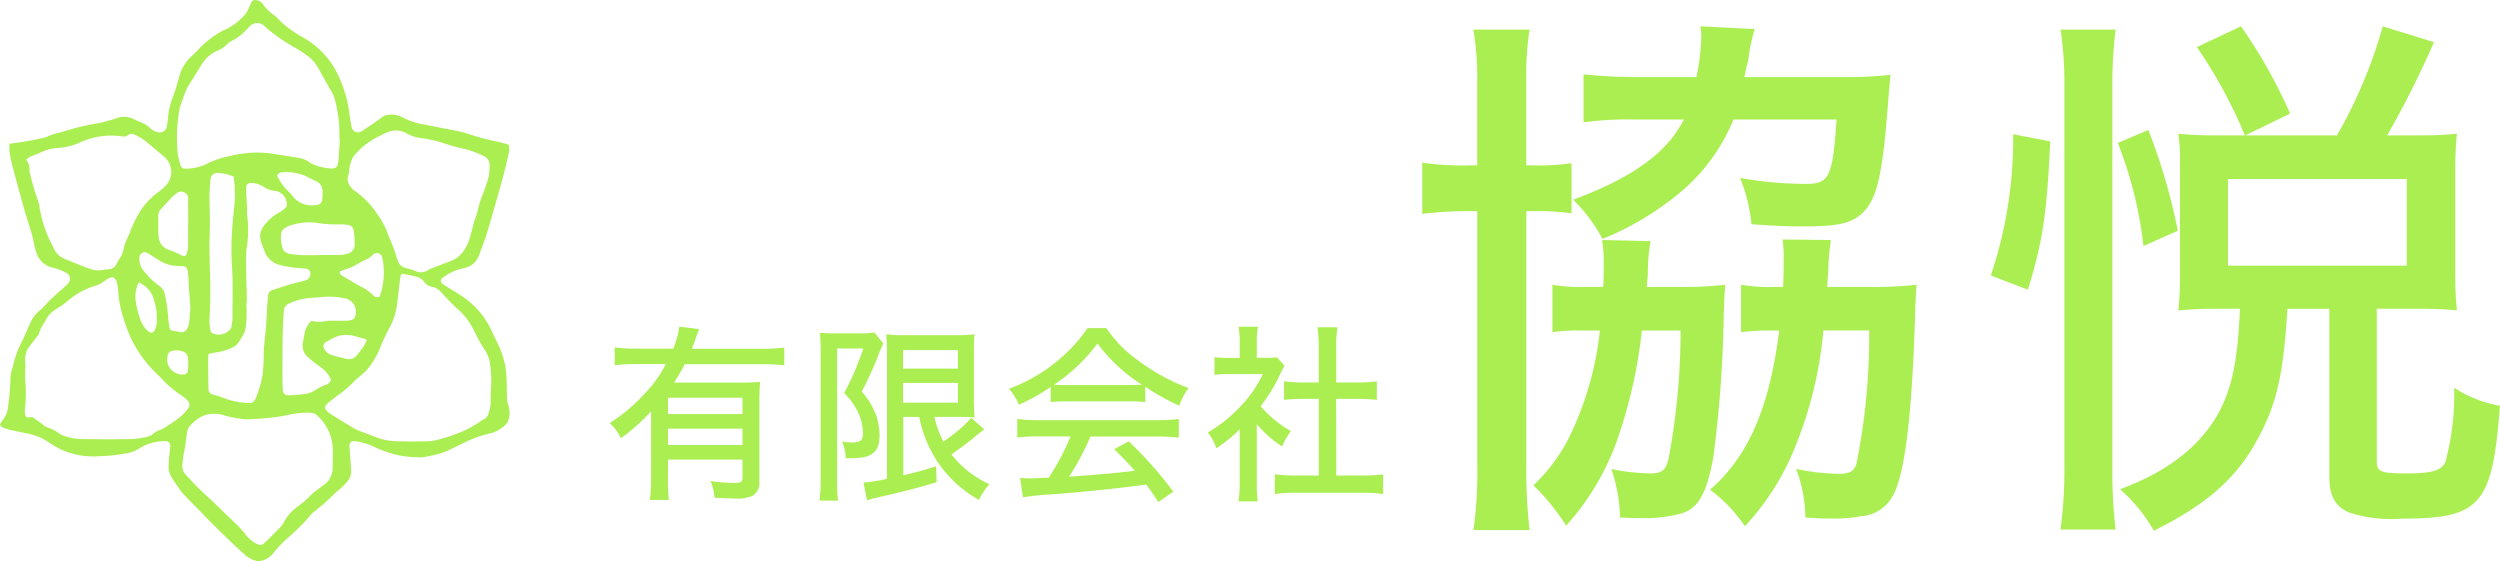
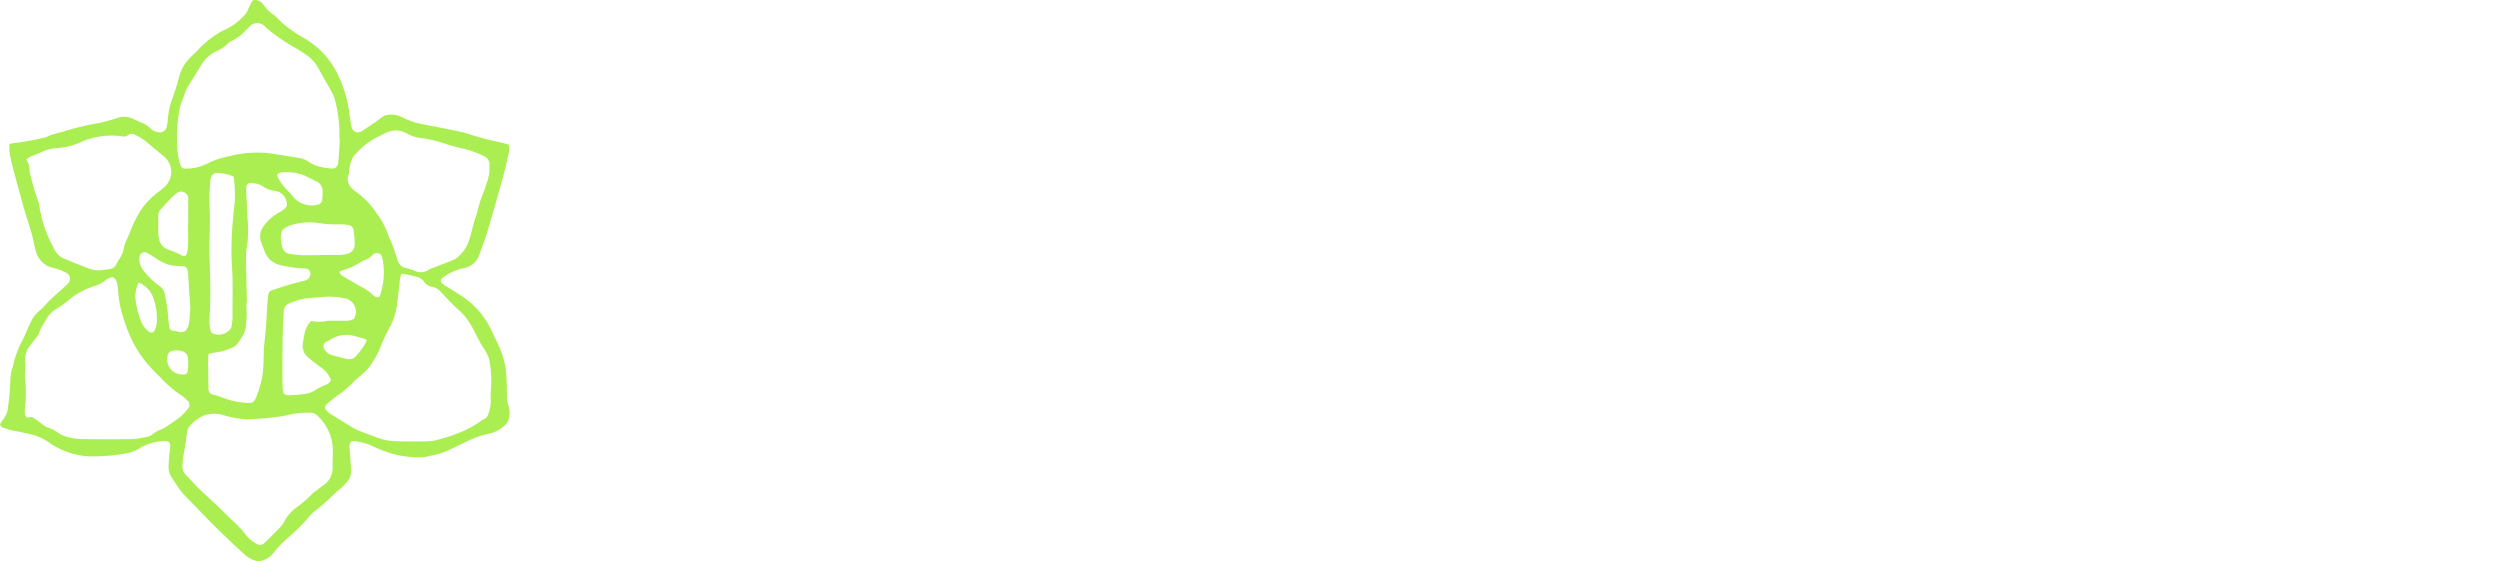
<svg xmlns="http://www.w3.org/2000/svg" width="210.936" height="47.353" viewBox="0 0 210.936 47.353">
  <g id="グループ_6339" data-name="グループ 6339" transform="translate(-79 119)">
    <path id="パス_811" data-name="パス 811" d="M.8,12.131c.54-.079,1.018-.139,1.493-.222.492-.085.982-.181,1.468-.3.209-.049.4-.176.606-.239.552-.166,1.115-.3,1.664-.476a21.506,21.506,0,0,1,2.324-.513,15.09,15.09,0,0,0,1.488-.408,1.771,1.771,0,0,1,1.407.059c.234.121.483.217.724.325a2.214,2.214,0,0,1,.7.458,1.134,1.134,0,0,0,.654.336.59.59,0,0,0,.75-.509,6.194,6.194,0,0,0,.1-.73A6.12,6.12,0,0,1,14.543,8.3,17.266,17.266,0,0,0,15.1,6.541a3.621,3.621,0,0,1,1.037-1.77c.235-.226.48-.444.692-.69a8.182,8.182,0,0,1,1.79-1.395.812.812,0,0,1,.163-.09,5.012,5.012,0,0,0,1.96-1.457,1.534,1.534,0,0,0,.217-.4c.094-.193.173-.394.278-.581a.332.332,0,0,1,.406-.144.854.854,0,0,1,.542.336,3.654,3.654,0,0,0,.918.913,1.8,1.8,0,0,1,.311.279,7.764,7.764,0,0,0,1.4,1.153c.311.23.663.406.994.609a7.051,7.051,0,0,1,2.509,2.622,10.45,10.45,0,0,1,1.16,3.634c.053.365.1.733.175,1.094.115.528.532.663.978.345.265-.19.548-.354.816-.539s.5-.369.753-.542a1.086,1.086,0,0,1,.409-.207,2.011,2.011,0,0,1,1.322.177,6.188,6.188,0,0,0,1.945.635q1.448.276,2.891.571a5.145,5.145,0,0,1,.721.2,23.513,23.513,0,0,0,2.667.7c.255.06.508.135.752.2a1.328,1.328,0,0,1,.01.759c-.259,1.253-.608,2.483-.959,3.713-.292,1.022-.578,2.047-.892,3.063-.186.6-.417,1.192-.636,1.785a1.658,1.658,0,0,1-1.364,1.12,4.569,4.569,0,0,0-1.683.777c-.258.172-.246.369-.009.564a1.712,1.712,0,0,0,.194.128c.461.289.929.567,1.382.868a7.058,7.058,0,0,1,2.6,3.081c.225.508.507.993.7,1.512a7.146,7.146,0,0,1,.429,1.6c.091.761.081,1.535.1,2.3a2.414,2.414,0,0,0,.119.77,1.914,1.914,0,0,1,.01,1.181.929.929,0,0,1-.232.391,2.706,2.706,0,0,1-1.316.762,8.487,8.487,0,0,0-1.773.583c-.479.225-.953.462-1.432.686a5.837,5.837,0,0,1-1.807.609,5.978,5.978,0,0,1-.64.134,9.208,9.208,0,0,1-2.044-.159,10.075,10.075,0,0,1-2.287-.809,5.1,5.1,0,0,0-1.489-.388,1.052,1.052,0,0,0-.23.013.644.644,0,0,0-.159.6c.044.629.1,1.257.123,1.887a1.272,1.272,0,0,1-.281.864,4.752,4.752,0,0,1-.475.508c-.272.253-.572.477-.831.741A14.473,14.473,0,0,1,26.591,43.1a2.377,2.377,0,0,0-.406.382,16.4,16.4,0,0,1-1.972,1.963,10.283,10.283,0,0,0-1.175,1.25,1.814,1.814,0,0,1-1.05.637.913.913,0,0,1-.456-.034,2.339,2.339,0,0,1-.921-.532c-1.19-1.091-2.351-2.209-3.474-3.366-.561-.579-1.127-1.153-1.683-1.736a3.876,3.876,0,0,1-.366-.478c-.194-.279-.387-.559-.566-.848a1.669,1.669,0,0,1-.3-.995c.024-.461.051-.918.118-1.375.093-.631-.066-.825-.692-.734a3.979,3.979,0,0,0-1.814.556,3.241,3.241,0,0,1-1.258.477,15.15,15.15,0,0,1-2.326.232A6.486,6.486,0,0,1,4.068,37.29,4.533,4.533,0,0,0,2.4,36.6c-.517-.119-1.038-.217-1.556-.332-.167-.037-.329-.1-.493-.148A.485.485,0,0,1,0,35.788c.078-.117.163-.262.264-.394a1.991,1.991,0,0,0,.423-1.106c.017-.245.071-.488.091-.733.041-.506.082-1.012.1-1.519a3.249,3.249,0,0,1,.17-1c.087-.245.116-.511.2-.759a8.654,8.654,0,0,1,.574-1.412c.275-.516.474-1.071.73-1.6a2.746,2.746,0,0,1,.724-1c.36-.288.646-.663.982-.981.415-.4.85-.77,1.273-1.156a1.309,1.309,0,0,0,.251-.265.552.552,0,0,0-.227-.859A4.243,4.243,0,0,0,4.511,22.6a1.874,1.874,0,0,1-1.474-1.392c-.129-.394-.191-.809-.292-1.212-.067-.268-.148-.533-.227-.8-.2-.649-.408-1.294-.59-1.947Q1.451,15.536,1,13.813A9.234,9.234,0,0,1,.8,12.77a4.773,4.773,0,0,1,0-.639m27.873-.384-.037,0c0-.046,0-.092,0-.138a11.093,11.093,0,0,0-.417-3.331,2,2,0,0,0-.2-.462c-.376-.674-.767-1.339-1.136-2.016a3.18,3.18,0,0,0-.889-1.058,10.8,10.8,0,0,0-1.051-.689,15.207,15.207,0,0,1-2.093-1.391,6.038,6.038,0,0,1-.528-.454.859.859,0,0,0-1.248.011c-.078.1-.175.176-.262.265a4.344,4.344,0,0,1-1.329,1.005.8.8,0,0,0-.262.191,2.719,2.719,0,0,1-.88.6,2.959,2.959,0,0,0-1.318,1.139c-.268.449-.547.892-.822,1.337-.106.17-.221.335-.324.506a2.477,2.477,0,0,0-.167.329c-.082.2-.156.4-.229.6-.1.29-.225.576-.3.873a12.972,12.972,0,0,0-.216,3.49,4.767,4.767,0,0,0,.1.778,4.546,4.546,0,0,0,.173.621.392.392,0,0,0,.434.273,3.936,3.936,0,0,0,1.722-.377,7.271,7.271,0,0,1,1.982-.676,9.371,9.371,0,0,1,3.385-.239c.831.136,1.665.25,2.494.4a1.844,1.844,0,0,1,.851.362,2.264,2.264,0,0,0,.455.232,4.531,4.531,0,0,0,1.275.278c.457.07.666-.1.71-.566.057-.628.09-1.258.134-1.886m5.152,11.414c-.03.138-.065.256-.079.377-.085.7-.159,1.405-.248,2.106a5.6,5.6,0,0,1-.6,1.931,14.231,14.231,0,0,0-.81,1.713,6.994,6.994,0,0,1-1.073,1.832,3.5,3.5,0,0,1-.43.422c-.219.2-.452.377-.665.579a9.166,9.166,0,0,1-1.253,1.105c-.35.228-.663.509-.993.767l-.037.029c-.269.233-.285.414-.044.662a1.51,1.51,0,0,0,.288.235q.949.591,1.906,1.172a3.033,3.033,0,0,0,.46.229c.536.21,1.078.408,1.616.614a5.135,5.135,0,0,0,1.7.29c.858.027,1.718.018,2.576,0a3.738,3.738,0,0,0,.782-.125c.287-.067.57-.158.852-.246a4.907,4.907,0,0,0,.572-.2,8.83,8.83,0,0,0,2.348-1.224c.056-.049.153-.054.206-.1a.875.875,0,0,0,.263-.311,3.226,3.226,0,0,0,.237-1.169,8.219,8.219,0,0,1,.027-1.153,9.907,9.907,0,0,0-.138-2.3,1.5,1.5,0,0,0-.082-.265,4.257,4.257,0,0,0-.51-.921c-.333-.516-.564-1.093-.875-1.623a5.464,5.464,0,0,0-1-1.329c-.253-.228-.509-.455-.749-.7-.3-.307-.591-.633-.893-.944a1.243,1.243,0,0,0-.712-.416,1.052,1.052,0,0,1-.691-.428A1.117,1.117,0,0,0,35.3,23.4c-.425-.133-.869-.207-1.307-.3-.039-.008-.086.027-.173.056m-24.306.231a1.21,1.21,0,0,0-.662.3,2.658,2.658,0,0,1-.822.43,6.341,6.341,0,0,0-2.315,1.267,5.968,5.968,0,0,1-.907.649,2.356,2.356,0,0,0-.994,1.072,3.971,3.971,0,0,0-.557,1.107c-.009.066-.086.124-.133.185-.243.318-.491.633-.727.956a.869.869,0,0,0-.161.332,2.139,2.139,0,0,0-.094,1.045,1.108,1.108,0,0,1-.007.319c-.006.322-.033.646-.011.967a11.5,11.5,0,0,1-.017,2.44,2.082,2.082,0,0,0,0,.46.34.34,0,0,0,.228.319c.348-.066.352-.071.486.021.256.176.516.348.756.543A1.548,1.548,0,0,0,4.1,36.1a2.9,2.9,0,0,1,.786.4,2.453,2.453,0,0,0,.753.355,5.144,5.144,0,0,0,1.2.191c1.452.021,2.905.023,4.356,0a7.335,7.335,0,0,0,1.288-.213.807.807,0,0,0,.374-.177,2.246,2.246,0,0,1,.722-.415,2.337,2.337,0,0,0,.411-.217c.4-.268.809-.526,1.184-.824a4.131,4.131,0,0,0,.672-.7.493.493,0,0,0-.067-.742,3.009,3.009,0,0,0-.5-.418,8.78,8.78,0,0,1-1.661-1.414c-.147-.159-.308-.306-.461-.459A9.9,9.9,0,0,1,10.8,27.947c-.175-.46-.336-.928-.474-1.4A8.834,8.834,0,0,1,9.968,24.5a3.727,3.727,0,0,0-.088-.592.692.692,0,0,0-.365-.52M28.071,38.674h.01c0-.2,0-.4,0-.6A3.976,3.976,0,0,0,26.81,35.1a.842.842,0,0,0-.62-.273,6.775,6.775,0,0,0-1.675.138c-.243.058-.49.1-.733.152a23.73,23.73,0,0,1-2.791.258,1.376,1.376,0,0,1-.327-.007,9.48,9.48,0,0,1-1.881-.358,1.448,1.448,0,0,0-.458-.077,2.369,2.369,0,0,0-1.435.271,3.766,3.766,0,0,0-.936.82.971.971,0,0,0-.166.424c-.091.545-.119,1.1-.25,1.639a8.884,8.884,0,0,0-.146,1.143,1.009,1.009,0,0,0,.3.842c.366.378.712.777,1.087,1.147.429.424.886.821,1.324,1.238.516.491,1.016,1,1.541,1.485a9.258,9.258,0,0,1,1.017,1.078,3.01,3.01,0,0,0,.929.834c.341.179.481.179.76-.077.363-.335.709-.689,1.05-1.046a2.536,2.536,0,0,0,.554-.672,3.642,3.642,0,0,1,1-1.2,9.26,9.26,0,0,0,1.434-1.239.515.515,0,0,1,.106-.09l.784-.583a1.77,1.77,0,0,0,.79-1.534c-.007-.247,0-.493,0-.739M41.3,14.2a1.058,1.058,0,0,1,0-.138.818.818,0,0,0-.541-.919,7.965,7.965,0,0,0-1.574-.582,12.87,12.87,0,0,1-1.668-.452,10.8,10.8,0,0,0-2.047-.469,3.121,3.121,0,0,1-1.1-.352,1.848,1.848,0,0,0-1.749-.106c-.24.109-.47.241-.71.35a6.141,6.141,0,0,0-1.97,1.534.976.976,0,0,0-.228.344,2.964,2.964,0,0,0-.257,1.024.909.909,0,0,1-.069.361.942.942,0,0,0,.108.832,1.644,1.644,0,0,0,.548.558A6.92,6.92,0,0,1,31.8,18.024a6.7,6.7,0,0,1,.985,1.879c.052.176.151.338.221.509.082.2.16.4.231.6.11.32.21.644.321.964a.881.881,0,0,0,.721.644,6.582,6.582,0,0,1,.712.223,1.134,1.134,0,0,0,1.192-.09.556.556,0,0,1,.167-.083c.594-.229,1.19-.454,1.782-.689a1.925,1.925,0,0,0,.408-.218,3.075,3.075,0,0,0,1.053-1.543c.151-.434.242-.89.362-1.336.032-.118.068-.235.106-.351.068-.2.147-.4.206-.61a10.373,10.373,0,0,1,.368-1.286,13.142,13.142,0,0,0,.472-1.3A3.343,3.343,0,0,0,41.3,14.2M2.209,13.474a1.3,1.3,0,0,1,.277.945,1.7,1.7,0,0,0,.075.313,17.939,17.939,0,0,0,.684,2.3,2.239,2.239,0,0,1,.064.269,10.347,10.347,0,0,0,1.157,3.491.63.63,0,0,1,.059.126,1.666,1.666,0,0,0,1.02.955c.158.064.315.133.474.2.492.2.979.4,1.477.581a2.26,2.26,0,0,0,1.012.148c.232-.027.462-.067.695-.091a.732.732,0,0,0,.622-.425,2.65,2.65,0,0,1,.224-.405,2.164,2.164,0,0,0,.4-.97,3.279,3.279,0,0,1,.224-.651c.073-.184.169-.36.246-.543a9.9,9.9,0,0,1,.917-1.908,6.044,6.044,0,0,1,1.448-1.548,5.576,5.576,0,0,0,.642-.536,1.679,1.679,0,0,0-.072-2.5c-.509-.432-1.022-.857-1.534-1.284a3.932,3.932,0,0,0-1-.593.416.416,0,0,0-.478.034.663.663,0,0,1-.57.119,6.4,6.4,0,0,0-3.431.476,5.452,5.452,0,0,1-1.931.509,3.674,3.674,0,0,0-1.441.361c-.21.1-.434.174-.647.269a1.459,1.459,0,0,0-.614.361m15.386,16.4c-.014.19-.032.326-.032.462q.008,1.154.021,2.307c0,.061,0,.123.008.184a.467.467,0,0,0,.378.466,5.113,5.113,0,0,1,.761.231,6.439,6.439,0,0,0,2.042.464c.489.049.649.011.86-.515a9.3,9.3,0,0,0,.5-1.723,11.24,11.24,0,0,0,.112-1.517c.022-.384,0-.771.048-1.152.121-1.025.2-2.052.241-3.082.015-.353.063-.7.087-1.056a.487.487,0,0,1,.373-.474c.445-.142.885-.3,1.334-.43s.932-.254,1.4-.368a.562.562,0,0,0,.438-.431.427.427,0,0,0-.368-.58,3.539,3.539,0,0,0-.373-.026,9.944,9.944,0,0,1-1.847-.288,1.814,1.814,0,0,1-1.269-1.193c-.084-.231-.192-.455-.26-.691a1.438,1.438,0,0,1,.149-1.32,4.071,4.071,0,0,1,1.454-1.274,2.389,2.389,0,0,0,.407-.305.436.436,0,0,0,.14-.419A1.155,1.155,0,0,0,23.176,16.1a1.983,1.983,0,0,1-.985-.374,1.9,1.9,0,0,0-.979-.279.354.354,0,0,0-.436.366,3.378,3.378,0,0,0,0,.461c.019.384.046.767.063,1.15.012.262-.005.526.024.785a9.943,9.943,0,0,1-.008,2.486,6.432,6.432,0,0,0-.1.871c0,.831.025,1.662.043,2.492.009.43.03.859.033,1.289a3.441,3.441,0,0,0-.038.549,7.694,7.694,0,0,1-.062,1.7,1.433,1.433,0,0,1-.17.571,5.4,5.4,0,0,1-.487.787,1.1,1.1,0,0,1-.421.351,4.915,4.915,0,0,1-1.567.449,3.461,3.461,0,0,0-.494.114m10.335,2.18a2.413,2.413,0,0,0-.82-1.033c-.384-.264-.748-.557-1.105-.856a1.281,1.281,0,0,1-.443-1.249c.044-.289.108-.575.156-.863a2.15,2.15,0,0,1,.549-.977,2.71,2.71,0,0,0,1.3.007,2.682,2.682,0,0,1,.421-.013c.375,0,.75,0,1.125,0a1.467,1.467,0,0,0,.753-.161,1.153,1.153,0,0,0-.843-1.746,6.177,6.177,0,0,0-1.771-.1c-.3.03-.591.047-.886.07a5.263,5.263,0,0,0-1.942.469.727.727,0,0,0-.479.631c-.028.645-.074,1.29-.087,1.936-.019,1-.02,2-.023,3,0,.524,0,1.048.019,1.571s.159.639.657.614a12.18,12.18,0,0,0,1.351-.128,2.007,2.007,0,0,0,.689-.272,4.608,4.608,0,0,1,.91-.469.684.684,0,0,0,.472-.432M19.717,14.908a3.322,3.322,0,0,0-1.2-.3.594.594,0,0,0-.759.6c-.045.473-.08.95-.083,1.425,0,.677.035,1.353.035,2.03,0,.768-.041,1.537-.035,2.306.008.984.047,1.967.066,2.951.008.384,0,.769,0,1.154,0,.246,0,.492-.013.738-.017.476-.051.951-.054,1.427a4.1,4.1,0,0,0,.084.639.329.329,0,0,0,.232.265,1.249,1.249,0,0,0,1.237-.172.715.715,0,0,0,.325-.537c.018-.214.072-.428.069-.641-.016-1.491.054-2.982-.059-4.474a25.512,25.512,0,0,1,.094-3.779c.04-.552.122-1.1.155-1.652a11.336,11.336,0,0,0-.014-1.151c-.011-.259-.046-.517-.075-.833m7.245,6.621v-.01c.546,0,1.092.007,1.637,0a2.512,2.512,0,0,0,.6-.081.813.813,0,0,0,.724-.88,7.679,7.679,0,0,0-.088-1.1.517.517,0,0,0-.491-.478,4.9,4.9,0,0,0-.745-.049,9.043,9.043,0,0,1-1.862-.125,5.12,5.12,0,0,0-2.343.249,1.85,1.85,0,0,0-.37.195.611.611,0,0,0-.29.4,2.41,2.41,0,0,0,.08,1.181.694.694,0,0,0,.633.59,8.421,8.421,0,0,0,.973.11c.514.019,1.029,0,1.544,0m-10.9,4.445c-.031-.4-.064-.783-.09-1.166-.039-.583-.073-1.166-.11-1.749a.9.9,0,0,0-.017-.137c-.076-.384-.16-.45-.563-.467a7.454,7.454,0,0,1-.791-.057,3.2,3.2,0,0,1-1.157-.484c-.307-.183-.6-.394-.911-.563a.428.428,0,0,0-.649.291.974.974,0,0,0-.025.229,1.593,1.593,0,0,0,.395,1.011,6.359,6.359,0,0,0,1.337,1.279,1.03,1.03,0,0,1,.41.644,13.26,13.26,0,0,1,.3,2.051c.012.26.065.518.1.777a.286.286,0,0,0,.234.257c.213.046.433.067.642.125a.5.5,0,0,0,.593-.256,1.165,1.165,0,0,0,.181-.467c.056-.443.081-.888.117-1.318m-.19-7.135h.006v-.97c0-.354-.007-.708,0-1.062a.554.554,0,0,0-.32-.565.585.585,0,0,0-.692.092,4.29,4.29,0,0,0-.357.3c-.33.348-.652.7-.974,1.059a.738.738,0,0,0-.183.511c0,.539,0,1.078.006,1.616a2.236,2.236,0,0,0,.033.228,1.212,1.212,0,0,0,.835,1.025,7.432,7.432,0,0,1,1.11.482.267.267,0,0,0,.43-.186,3.024,3.024,0,0,0,.1-.681c.014-.615,0-1.231,0-1.846m12.793,4.084a.411.411,0,0,0,.226.348c.48.285.96.573,1.445.851a3.938,3.938,0,0,1,1.113.744.508.508,0,0,0,.538.189.7.7,0,0,0,.084-.121,6.15,6.15,0,0,0,.2-3.141.246.246,0,0,0-.011-.045.468.468,0,0,0-.829-.221,1.565,1.565,0,0,1-.656.416,2.184,2.184,0,0,0-.372.192,5.248,5.248,0,0,1-1.4.636,2.195,2.195,0,0,0-.345.152m-1.432-6.539h-.009a1.271,1.271,0,0,1,0-.138.909.909,0,0,0-.606-.984c-.308-.148-.609-.31-.919-.454a4.226,4.226,0,0,0-1.83-.278.735.735,0,0,0-.183.037c-.288.082-.34.215-.19.475a4.638,4.638,0,0,0,.871,1.13,2.1,2.1,0,0,1,.307.346,2.051,2.051,0,0,0,2.112.758.437.437,0,0,0,.4-.387,4.23,4.23,0,0,0,.044-.5m3.73,12.3a1.614,1.614,0,0,0-.227-.116c-.208-.059-.418-.109-.626-.165a2.524,2.524,0,0,0-2.234.255,2.378,2.378,0,0,1-.288.15.433.433,0,0,0-.184.684,1.092,1.092,0,0,0,.571.455c.433.119.867.24,1.306.334a.817.817,0,0,0,.832-.306c.207-.248.406-.5.589-.769a4.222,4.222,0,0,0,.261-.522M11.7,23.834a2.784,2.784,0,0,0-.275,1.354,7.569,7.569,0,0,0,.492,1.963,2.026,2.026,0,0,0,.644.836c.2.153.374.1.494-.124a2.025,2.025,0,0,0,.173-1.077,4.688,4.688,0,0,0-.368-1.841,2.19,2.19,0,0,0-1.16-1.111m4.188,6.946c-.011-.216-.008-.4-.032-.584a.615.615,0,0,0-.4-.53,1.583,1.583,0,0,0-.921-.063.472.472,0,0,0-.391.407,1.27,1.27,0,0,0,1.338,1.581.317.317,0,0,0,.361-.291,4.816,4.816,0,0,0,.041-.52" transform="translate(79 -119)" fill="#abee51" />
-     <path id="パス_846" data-name="パス 846" d="M3.936-.752a17.588,17.588,0,0,1-.1,1.936h1.6A16.153,16.153,0,0,1,5.36-.752V-2.224h6.288V-.736c0,.416-.112.48-.8.48a13.738,13.738,0,0,1-1.9-.16A4.04,4.04,0,0,1,9.28.992c.8.048,1.152.064,1.6.064a3.309,3.309,0,0,0,1.648-.24,1.285,1.285,0,0,0,.544-1.2v-6.56a18.194,18.194,0,0,1,.064-1.84,15.175,15.175,0,0,1-1.68.064H5.872a15.815,15.815,0,0,0,.9-1.552h6.56a14.865,14.865,0,0,1,1.84.1v-1.5a14.686,14.686,0,0,1-1.84.1H7.376c.128-.32.176-.464.288-.768A8.231,8.231,0,0,1,8-13.232L6.32-13.44a7.6,7.6,0,0,1-.512,1.856H2.72a14.785,14.785,0,0,1-1.856-.1v1.5a15.146,15.146,0,0,1,1.856-.1H5.184A10.741,10.741,0,0,1,3.312-7.7,13.918,13.918,0,0,1,.432-5.3a3.607,3.607,0,0,1,.944,1.28,16.359,16.359,0,0,0,2.56-2.272Zm7.712-4.08v1.376H5.36V-4.832Zm0-1.232H5.36V-7.44h6.288Zm14.912.24A10.608,10.608,0,0,0,27.968-2.24,10.309,10.309,0,0,0,31.6,1.184a5.18,5.18,0,0,1,.88-1.328,8.625,8.625,0,0,1-3.2-2.512c.56-.4,1.424-1.04,1.824-1.36a10.564,10.564,0,0,1,.944-.752l-1.1-.976a11.99,11.99,0,0,1-2.352,2,8.081,8.081,0,0,1-.752-2.08h2c.512,0,.912.016,1.392.048a14.07,14.07,0,0,1-.064-1.7V-11.04c0-1.008.016-1.344.048-1.76a8.551,8.551,0,0,1-1.5.08H25.328a8.963,8.963,0,0,1-1.552-.08c.048.592.064,1.024.064,1.7v10.5a13.731,13.731,0,0,1-1.984.32l.3,1.5a5.76,5.76,0,0,1,.784-.224c2.368-.544,3.392-.8,5.088-1.312l-.048-1.344A27.171,27.171,0,0,1,25.216-.9V-5.824ZM25.2-11.456h4.624V-9.9H25.2Zm0,2.768h4.624v1.664H25.2ZM18.24-.464a12.3,12.3,0,0,1-.1,1.7h1.568a14.191,14.191,0,0,1-.08-1.7V-11.6H21.84a22.707,22.707,0,0,1-1.616,3.76A6.089,6.089,0,0,1,21.456-6.1a4.519,4.519,0,0,1,.352,1.68c0,.576-.224.752-.96.752a4.173,4.173,0,0,1-.8-.08,3.33,3.33,0,0,1,.3,1.408h.48c1.776,0,2.384-.512,2.384-1.984A5.582,5.582,0,0,0,22.944-5.9a6.414,6.414,0,0,0-1.232-2.064,28.664,28.664,0,0,0,1.312-2.848,10.227,10.227,0,0,1,.512-1.2l-.768-.944a5.059,5.059,0,0,1-1.1.08H19.312a9.3,9.3,0,0,1-1.12-.048c.032.528.048.912.048,1.36ZM37.648-7.072a11.26,11.26,0,0,1,1.312-.064h5.264a11.747,11.747,0,0,1,1.408.064v-1.3a18.808,18.808,0,0,0,2.864,1.6,5.824,5.824,0,0,1,.784-1.488,16.789,16.789,0,0,1-4.24-2.32,10.383,10.383,0,0,1-2.688-2.736H40.768a13.94,13.94,0,0,1-6.64,5.12,4.543,4.543,0,0,1,.832,1.344,15.683,15.683,0,0,0,2.688-1.5Zm1.328-1.44a9.969,9.969,0,0,1-1.04-.032A14.776,14.776,0,0,0,41.6-12.016a14.087,14.087,0,0,0,3.744,3.472c-.336.016-.656.032-1.12.032Zm.352,4.336A20.2,20.2,0,0,1,37.488-.7c-.64.032-.64.032-.784.032-.368.016-.608.032-.736.032-.224,0-.544-.016-.9-.032L35.312.96a21.828,21.828,0,0,1,2.32-.24c2.384-.176,5.424-.48,8.08-.832.32.432.512.688,1.024,1.472L48,.48a33.268,33.268,0,0,0-3.76-4.24L43.008-3.1c.752.736,1.072,1.072,1.744,1.824-1.808.208-1.808.208-5.552.5a22.263,22.263,0,0,0,1.808-3.392h5.6a14.609,14.609,0,0,1,1.856.1V-5.648a14.264,14.264,0,0,1-1.856.1h-9.92a14.785,14.785,0,0,1-1.856-.1V-4.08a14.264,14.264,0,0,1,1.856-.1ZM55.04-5.216a9.41,9.41,0,0,0,2.144,1.888,5.434,5.434,0,0,1,.736-1.3,9.769,9.769,0,0,1-2.56-2.1,13.3,13.3,0,0,0,1.68-2.768,4.788,4.788,0,0,1,.352-.64l-.656-.72a5.828,5.828,0,0,1-.928.048H55.04v-1.376a6.82,6.82,0,0,1,.1-1.248H53.5a7.208,7.208,0,0,1,.1,1.216V-10.8h-.864a10.259,10.259,0,0,1-1.264-.064v1.488A10.846,10.846,0,0,1,52.8-9.44h2.752A10.276,10.276,0,0,1,53.76-6.816a11.836,11.836,0,0,1-2.848,2.3,4.706,4.706,0,0,1,.72,1.344,13.747,13.747,0,0,0,1.968-1.6V-.336A11.305,11.305,0,0,1,53.5,1.3H55.12A10.853,10.853,0,0,1,55.04-.32Zm6.7-2.128H63.6c.576,0,1.072.032,1.568.08V-8.832a9.927,9.927,0,0,1-1.568.1H61.744v-3.072a8.592,8.592,0,0,1,.112-1.584h-1.7a10.4,10.4,0,0,1,.112,1.584v3.072H58.928a10.3,10.3,0,0,1-1.584-.1v1.568c.5-.048,1.008-.08,1.584-.08h1.344V-.88h-1.92a13.2,13.2,0,0,1-1.792-.1V.688A11.707,11.707,0,0,1,58.336.576H63.9A12.074,12.074,0,0,1,65.7.688V-.976a12.716,12.716,0,0,1-1.792.1h-2.16Zm41.428-9.446c.046-.644.046-.966.092-1.242a17.425,17.425,0,0,1,.23-2.714L99.4-20.792a10.872,10.872,0,0,1,.092,1.84c0,.92,0,1.1-.046,2.162H98.8a14.451,14.451,0,0,1-2.9-.184v4a18.279,18.279,0,0,1,2.576-.138h.644C98.3-6.578,96.5-2.484,93.282.322A12.487,12.487,0,0,1,96.226,3.4a21.475,21.475,0,0,0,4-6.118,34.177,34.177,0,0,0,2.622-10.4h3.864a55.168,55.168,0,0,1-1.058,11.178c-.184.69-.552.92-1.564.92a19.044,19.044,0,0,1-3.542-.414,12,12,0,0,1,.782,4.094c1.1.092,1.61.092,2.07.092a12.074,12.074,0,0,0,2.53-.184A3.312,3.312,0,0,0,108.6,1.012c1.058-1.61,1.7-6.486,1.978-15.134.046-1.518.046-1.794.138-2.852a32.47,32.47,0,0,1-4,.184ZM73.64-27.048H73a22.993,22.993,0,0,1-4-.23v4.324a30.781,30.781,0,0,1,4-.23h.644V-1.748a35.631,35.631,0,0,1-.322,5.474h4.738a43.83,43.83,0,0,1-.276-5.382V-23.184h.552A21.209,21.209,0,0,1,81.6-23v-4.232a18.975,18.975,0,0,1-3.312.184H77.78v-7.13a25.616,25.616,0,0,1,.276-4.324H73.318a24.639,24.639,0,0,1,.322,4.462ZM96.18-34.5c.092-.368.138-.69.184-.874a4.025,4.025,0,0,0,.184-.874,14.254,14.254,0,0,1,.506-2.3l-4.6-.23a3.811,3.811,0,0,1,.092.92,17.785,17.785,0,0,1-.414,3.358H87.256a41.472,41.472,0,0,1-4.646-.23v4.048a28.166,28.166,0,0,1,4.462-.23h4c-1.426,2.806-4.278,4.876-9.338,6.762a13.874,13.874,0,0,1,2.484,3.312A25.007,25.007,0,0,0,90.8-24.794a15.863,15.863,0,0,0,4.462-6.118h8.694c-.322,4.83-.6,5.428-2.576,5.428a31.707,31.707,0,0,1-5.566-.506,13.543,13.543,0,0,1,.966,3.91c2.024.138,2.9.184,4.37.184,3.036,0,4.186-.276,5.152-1.288,1.058-1.15,1.518-3.128,1.932-8.28.184-2.3.184-2.3.276-3.22a33.438,33.438,0,0,1-4,.184ZM87.946-16.79c.046-.69.092-.92.092-1.2a14.829,14.829,0,0,1,.23-2.668l-4.094-.092A11.191,11.191,0,0,1,84.312-19c0,1.012,0,1.656-.046,2.208H82.7a12.947,12.947,0,0,1-2.714-.184v4a16.136,16.136,0,0,1,2.438-.138H83.99a26.9,26.9,0,0,1-2.208,8.188,14.628,14.628,0,0,1-3.4,4.876,18.928,18.928,0,0,1,2.76,3.4A21.509,21.509,0,0,0,85.692-4.6a41.281,41.281,0,0,0,1.84-8.51H90.8A58.985,58.985,0,0,1,89.786-2.3c-.23.966-.552,1.242-1.518,1.242a17.366,17.366,0,0,1-3.312-.368,13.69,13.69,0,0,1,.736,4.094c.92.046,1.334.046,1.748.046a11.68,11.68,0,0,0,3.5-.414c1.38-.46,2.07-1.7,2.622-4.738a103.188,103.188,0,0,0,.874-11.776c.046-1.334.046-1.84.138-2.76a31.867,31.867,0,0,1-4.048.184Zm47.978-12.788a31.285,31.285,0,0,1-3.128-.138A15.6,15.6,0,0,1,132.934-27v9.476a25.5,25.5,0,0,1-.138,2.714c1.1-.092,1.886-.138,3.128-.138h2.07c-.184,4.14-.6,6.394-1.656,8.51-1.518,2.944-4.324,5.2-8.464,6.716a13.434,13.434,0,0,1,2.852,3.5c4.554-2.254,7.084-4.508,8.878-7.958,1.518-2.852,2.07-5.336,2.392-10.764h3.542V-.736c0,1.61.506,2.484,1.7,2.99a11.6,11.6,0,0,0,4.416.506c6.67,0,7.636-1.15,8.28-9.522a10.41,10.41,0,0,1-3.864-1.518,22.153,22.153,0,0,1-.736,6.256c-.368.736-1.1.966-3.266.966-2.208,0-2.53-.138-2.53-1.012V-14.95h3.634c1.242,0,2.116.046,3.128.138a28.464,28.464,0,0,1-.138-3.082V-26.68a28.136,28.136,0,0,1,.138-3.036,30.012,30.012,0,0,1-3.128.138h-2.76a81.151,81.151,0,0,0,3.956-7.866l-4.324-1.334a40.1,40.1,0,0,1-3.864,9.2h-7.728l3.772-1.84a42.641,42.641,0,0,0-4.14-7.36L134.36-37.03a40.4,40.4,0,0,1,4.048,7.452Zm1.058,3.68H152.07v7.314H136.982ZM120.1-16.56c1.242-4,1.61-6.394,1.886-12.512l-3.128-.6a35.964,35.964,0,0,1-1.886,11.914Zm7.406,20.24a40.091,40.091,0,0,1-.276-5.106V-33.718a36.774,36.774,0,0,1,.276-4.784H122.86a30.5,30.5,0,0,1,.322,4.784V-1.932a39.724,39.724,0,0,1-.322,5.612Zm5.244-25.208a49.837,49.837,0,0,0-2.484-8.51l-2.576,1.1a33.916,33.916,0,0,1,2.162,8.694Z" transform="translate(130 -78)" fill="#abee51" />
  </g>
</svg>